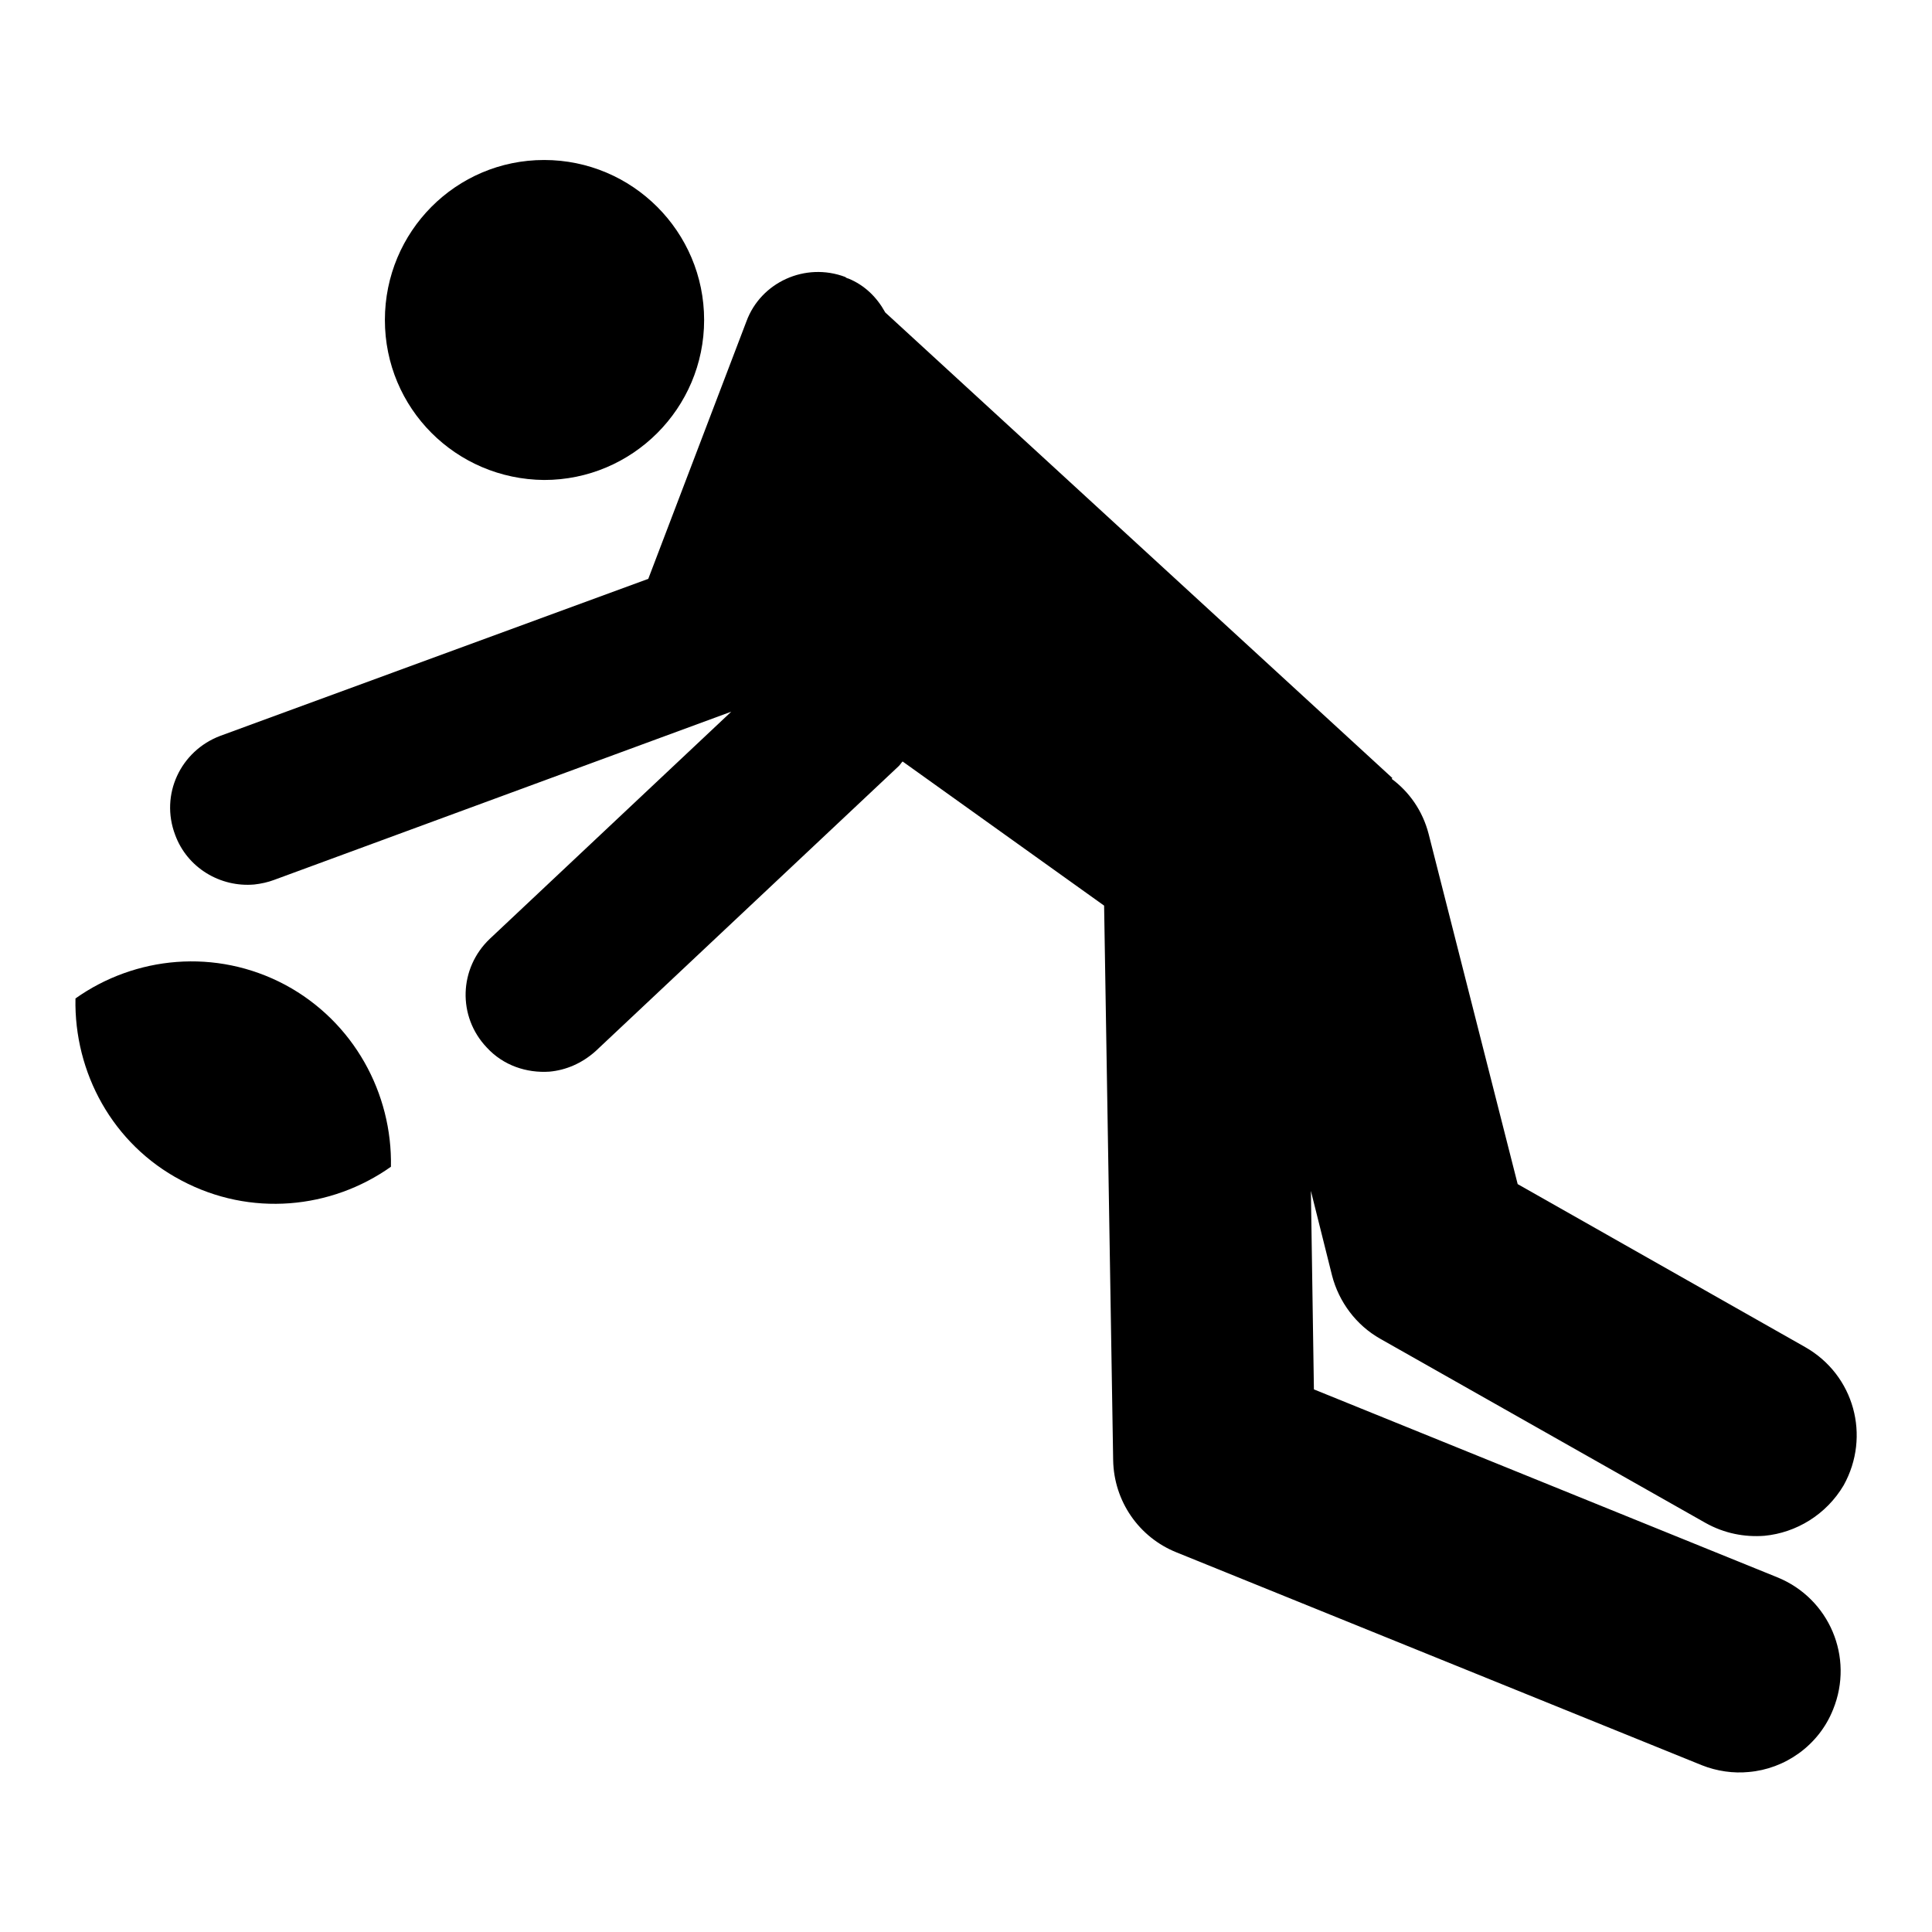
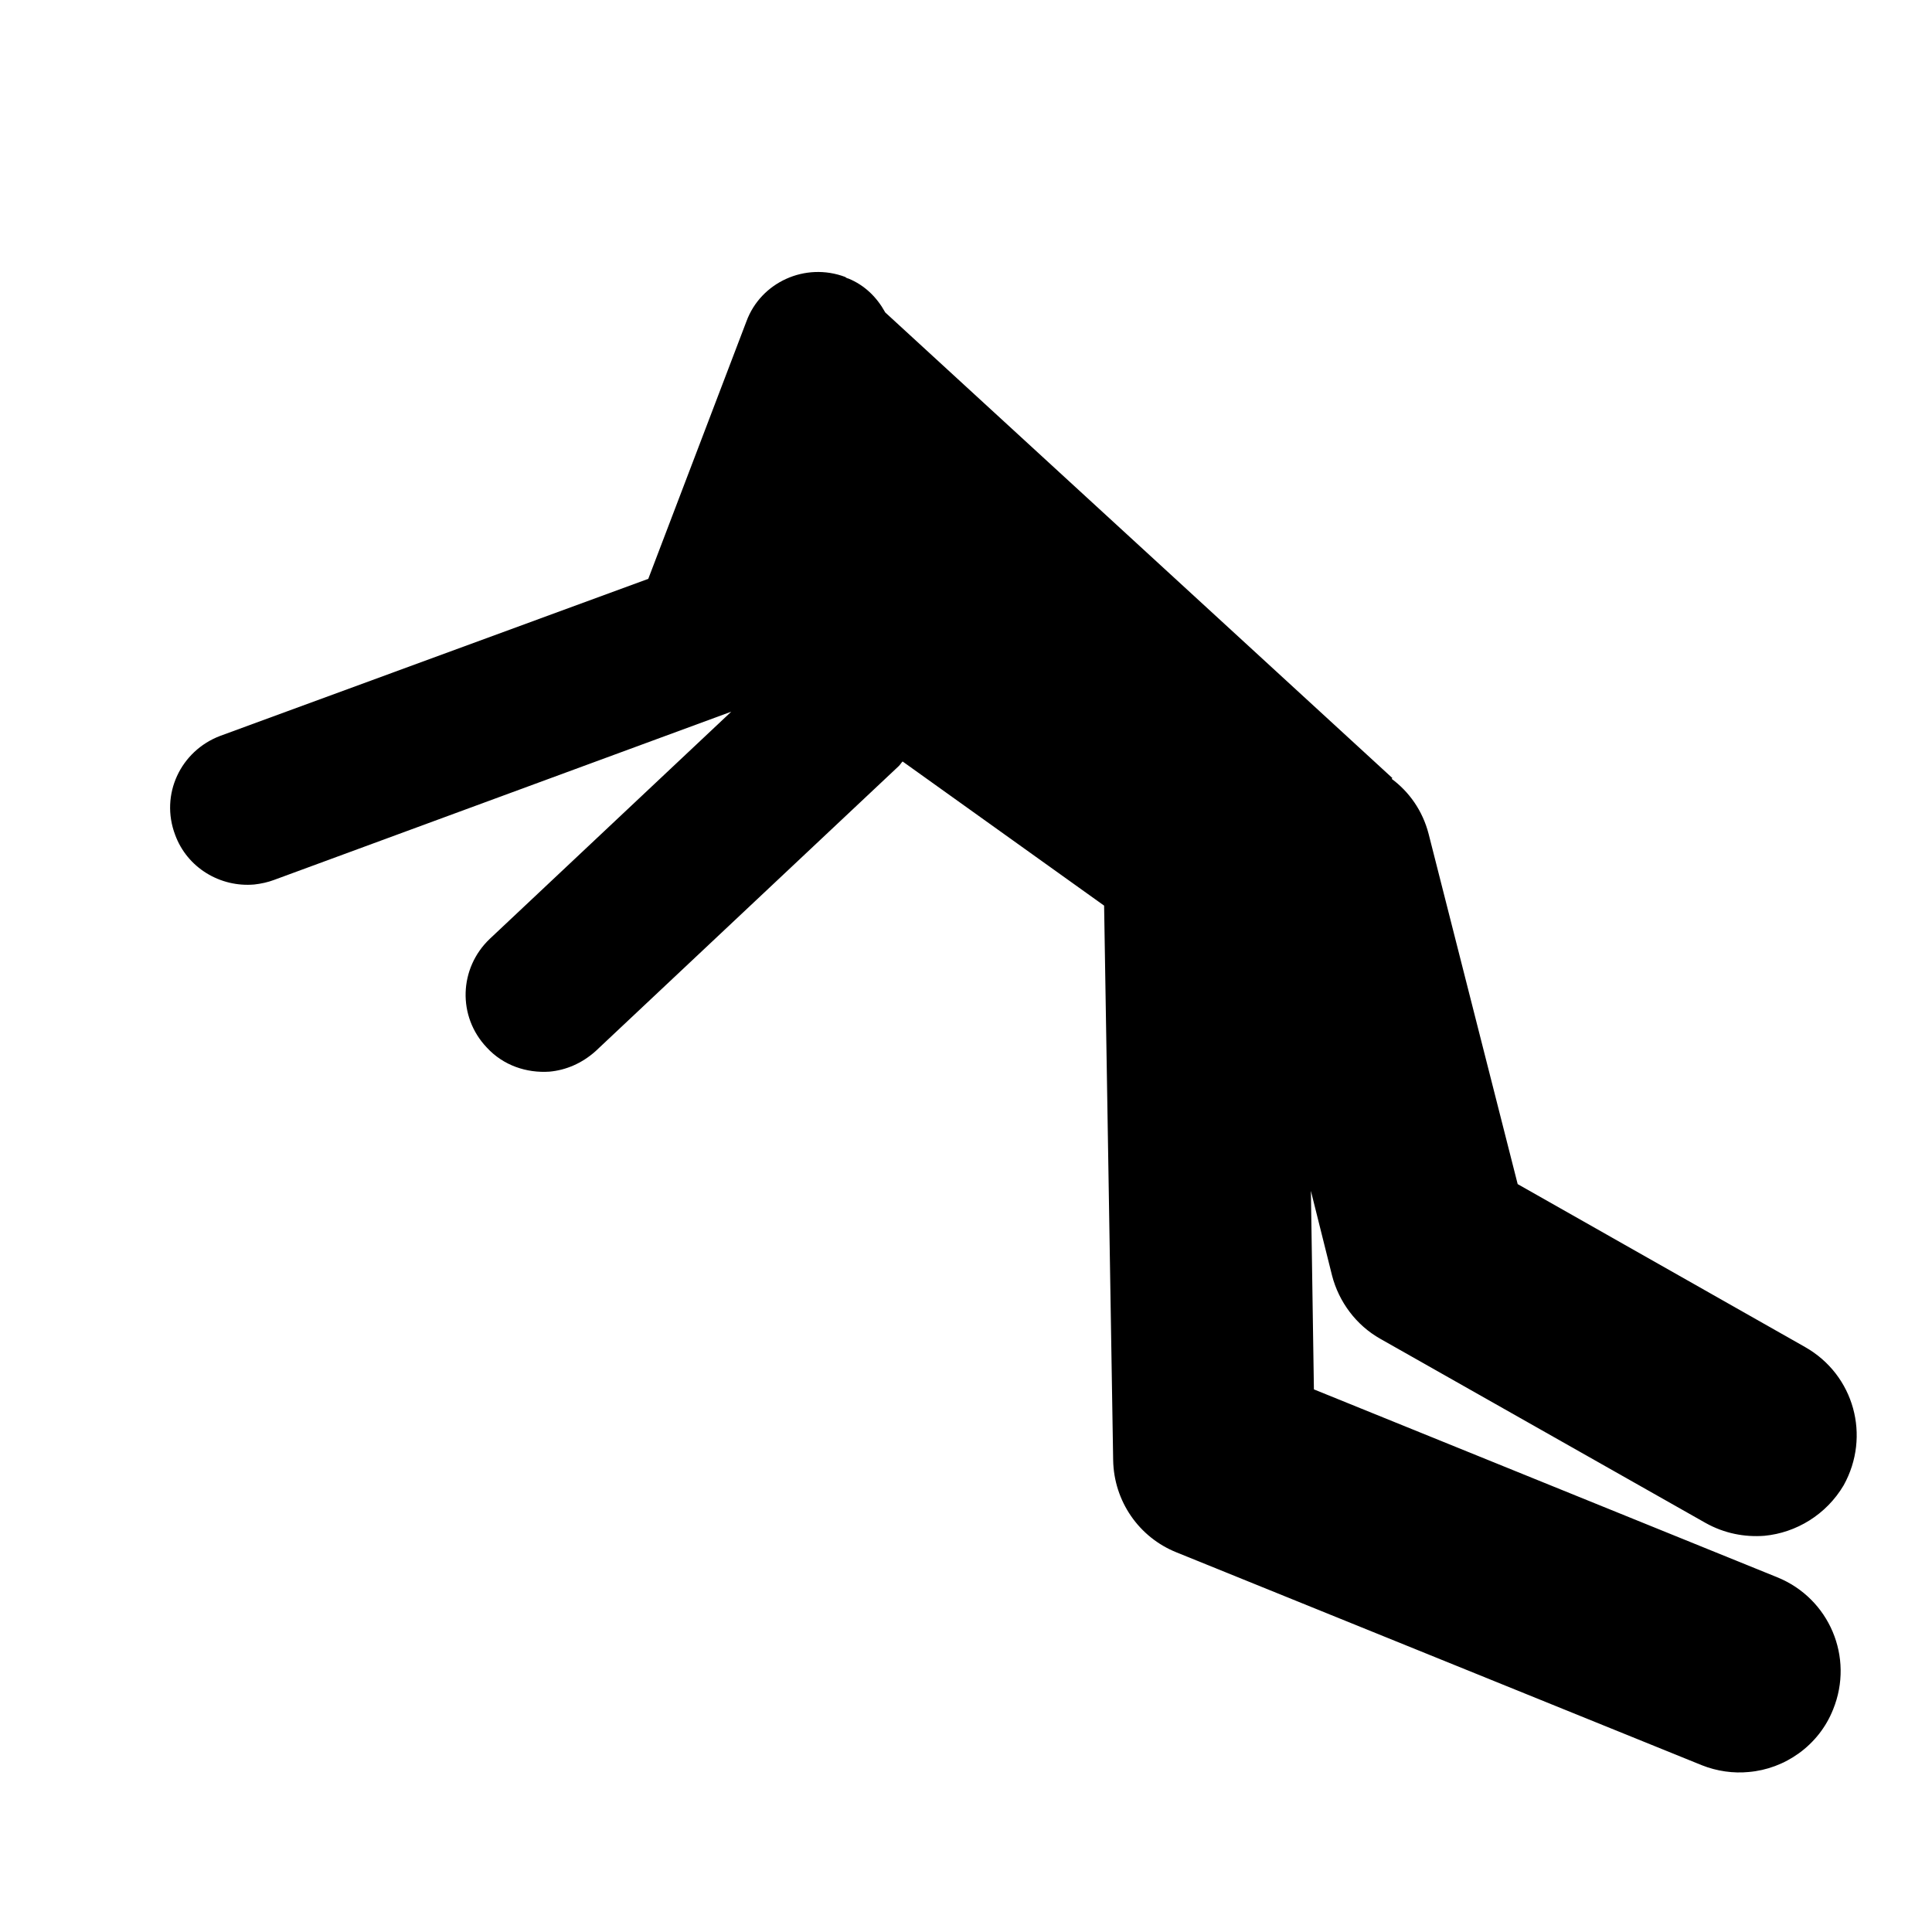
<svg xmlns="http://www.w3.org/2000/svg" version="1.1" x="0px" y="0px" viewBox="0 0 256 256" enable-background="new 0 0 256 256" xml:space="preserve">
  <g>
    <g>
      <g>
        <g>
-           <path fill="#000000" d="M24,156.4c9.2,4.9,19.9,3.8,27.8-1.8c0.2-9.7-4.9-19.2-14-24.1c-9.2-4.9-19.9-3.8-27.8,1.8C9.8,142.1,14.9,151.6,24,156.4z" />
-           <path fill="#000000" d="M72.1,21.2c11.7,0,21.2,9.5,21.2,21.2c0,11.7-9.5,21.2-21.2,21.2C60.4,63.5,51,54.1,51,42.4C51,30.7,60.4,21.2,72.1,21.2z" />
          <path fill="#000000" d="M33.7,117.2c0.9-0.1,1.8-0.3,2.6-0.6l60.6-22.3l-32,30.1c-4.1,3.9-4.3,10.3-0.4,14.4c2.2,2.4,5.3,3.4,8.3,3.2c2.2-0.2,4.3-1.1,6.1-2.7l40.2-37.8c0.2-0.2,0.3-0.4,0.5-0.6l26.7,19.1l1.2,73.5c0.1,5.4,3.4,10.2,8.4,12.2l69.6,28.2c2,0.8,4.2,1.1,6.2,0.9c4.8-0.4,9.3-3.5,11.2-8.3c2.8-6.9-0.5-14.7-7.4-17.5l-61.4-24.9l-0.4-26.3l2.8,11.2c0.9,3.5,3.2,6.6,6.4,8.4l43.1,24.4c2.5,1.4,5.2,1.9,7.8,1.7c4.2-0.4,8.2-2.8,10.5-6.7c3.6-6.5,1.4-14.6-5.1-18.3l-38.1-21.6l-11.8-46.4c-0.8-3.1-2.6-5.6-4.9-7.3l0.1-0.1l-67.2-61.7c-1.1-2-2.7-3.6-4.9-4.5l0,0l0,0c-0.1,0-0.3-0.1-0.4-0.2c-5.3-2-11.2,0.7-13.1,5.9L85.9,76.7L29.2,97.5c-5.3,2-8,7.8-6,13.1C24.8,115,29.2,117.6,33.7,117.2z" />
        </g>
      </g>
      <g />
      <g />
      <g />
      <g />
      <g />
      <g />
      <g />
      <g />
      <g />
      <g />
      <g />
      <g />
      <g />
      <g />
      <g />
    </g>
  </g>
</svg>